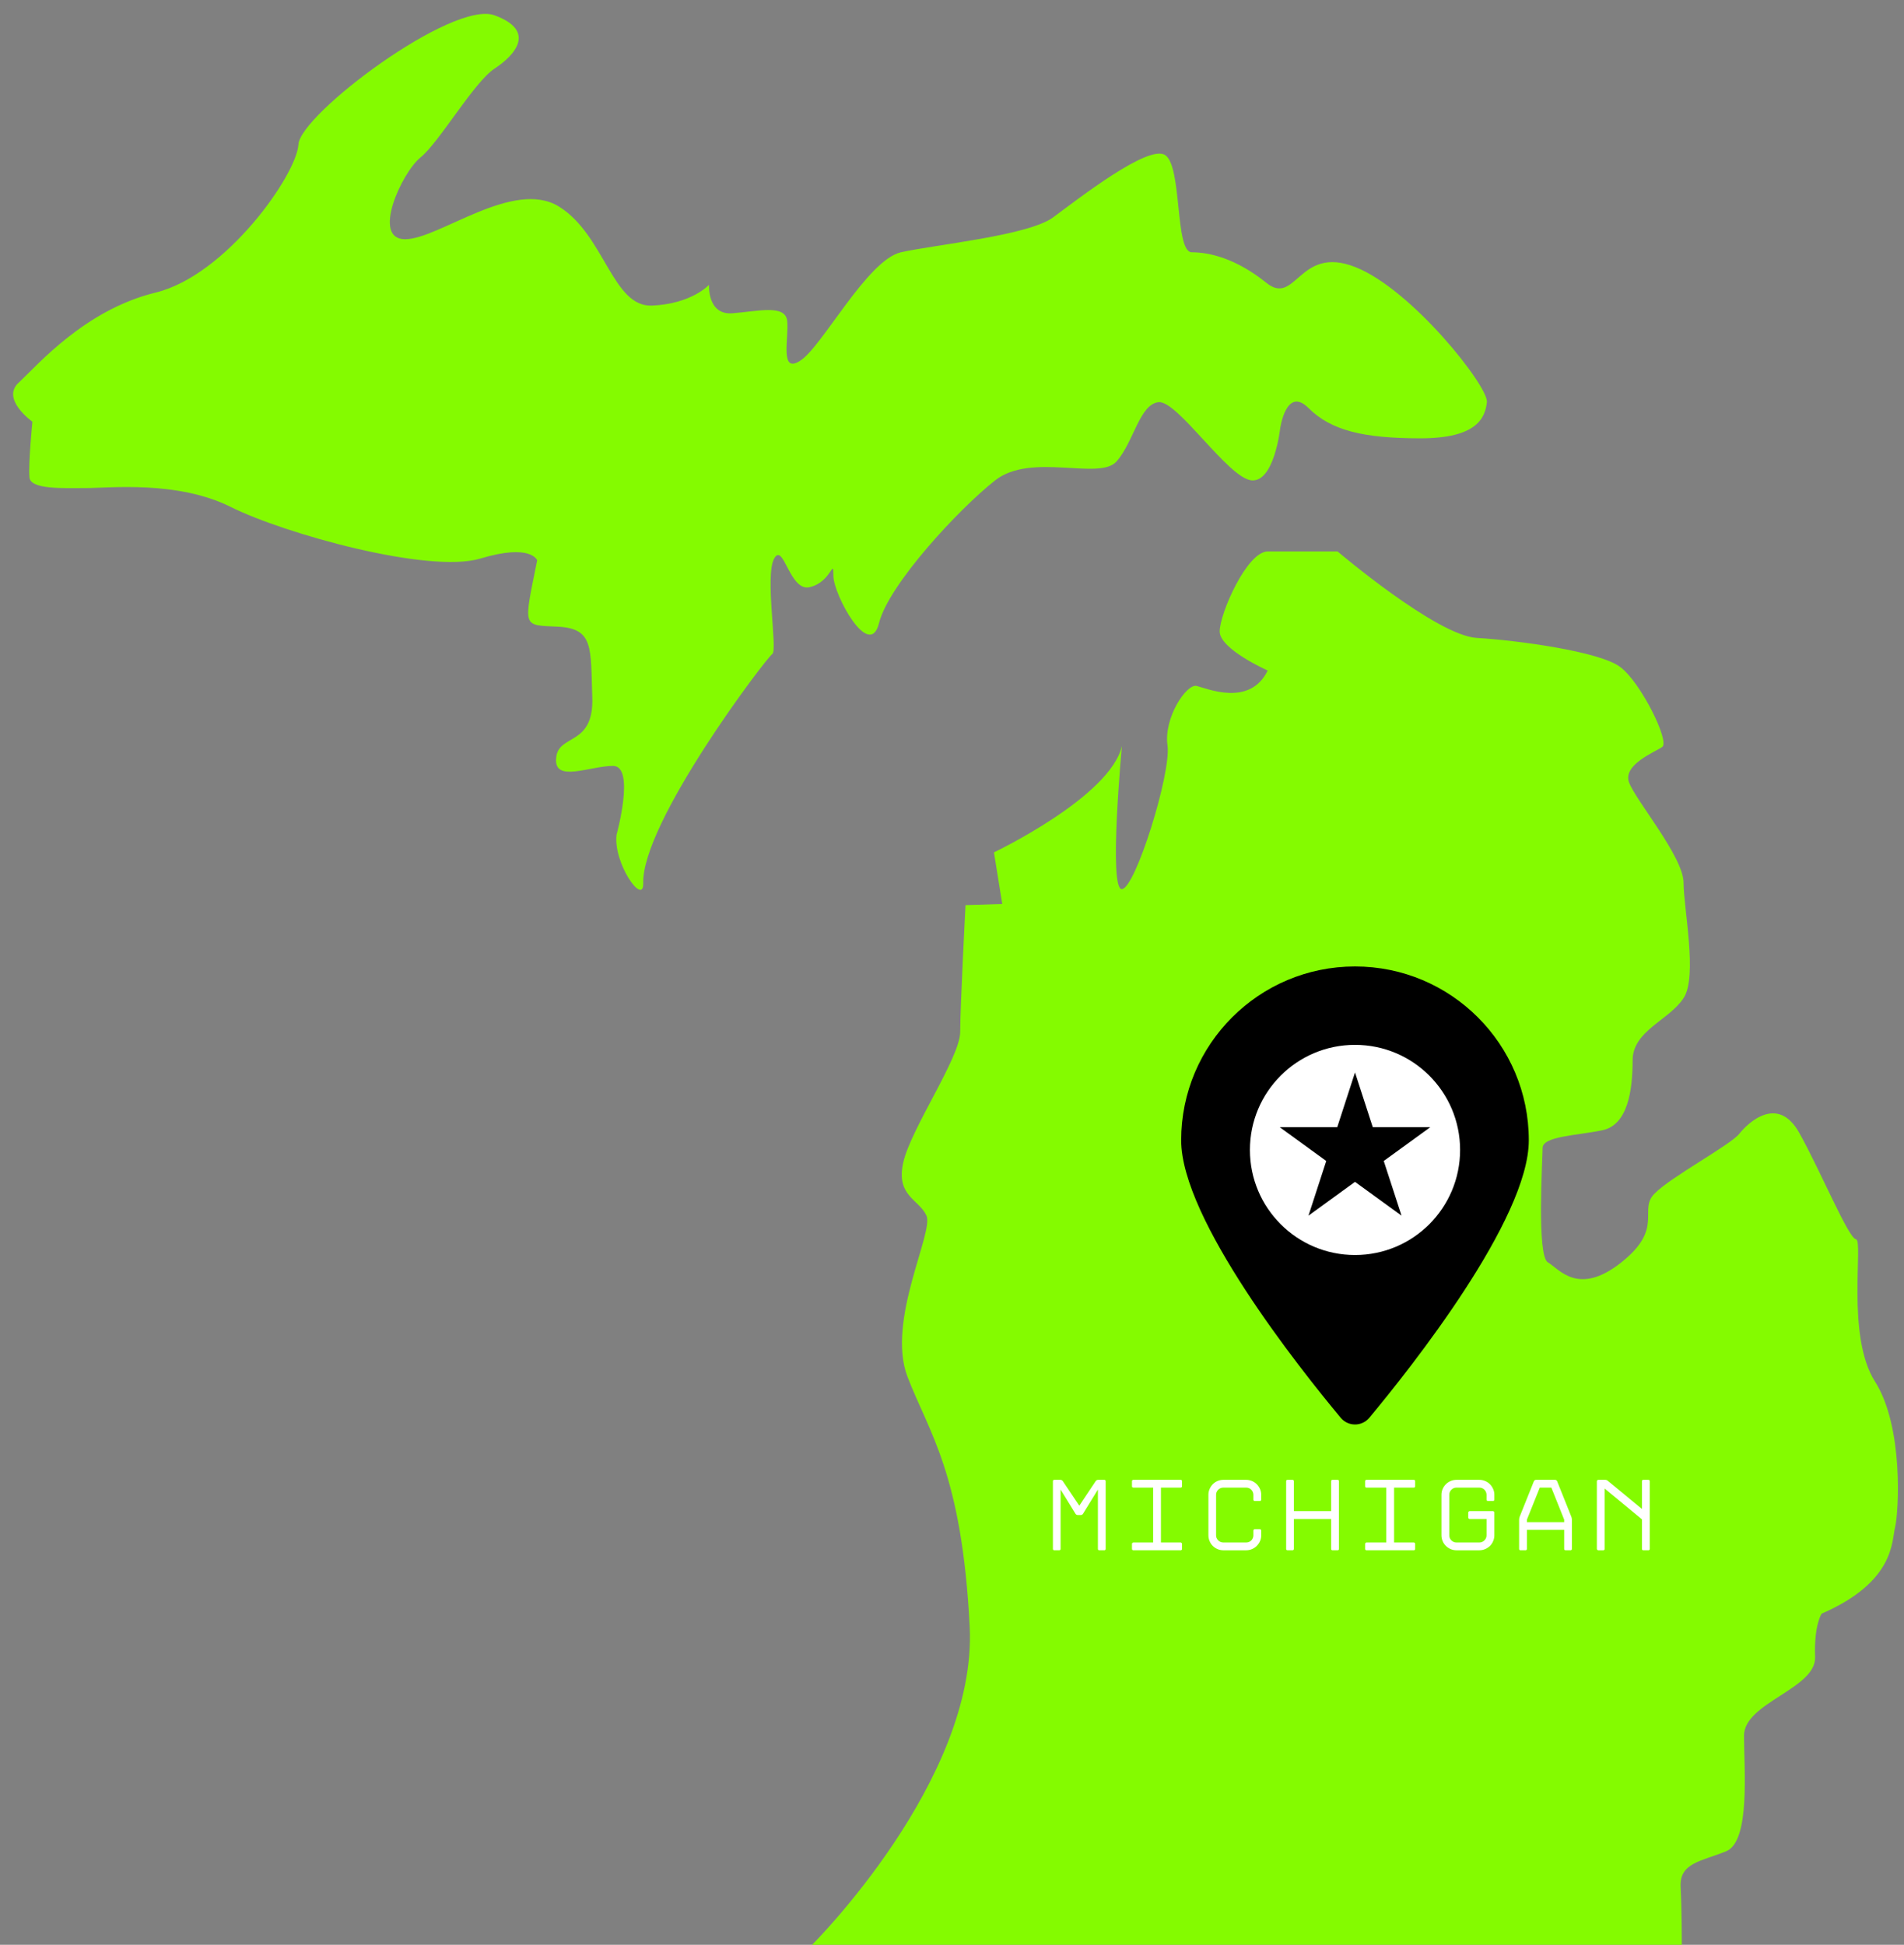
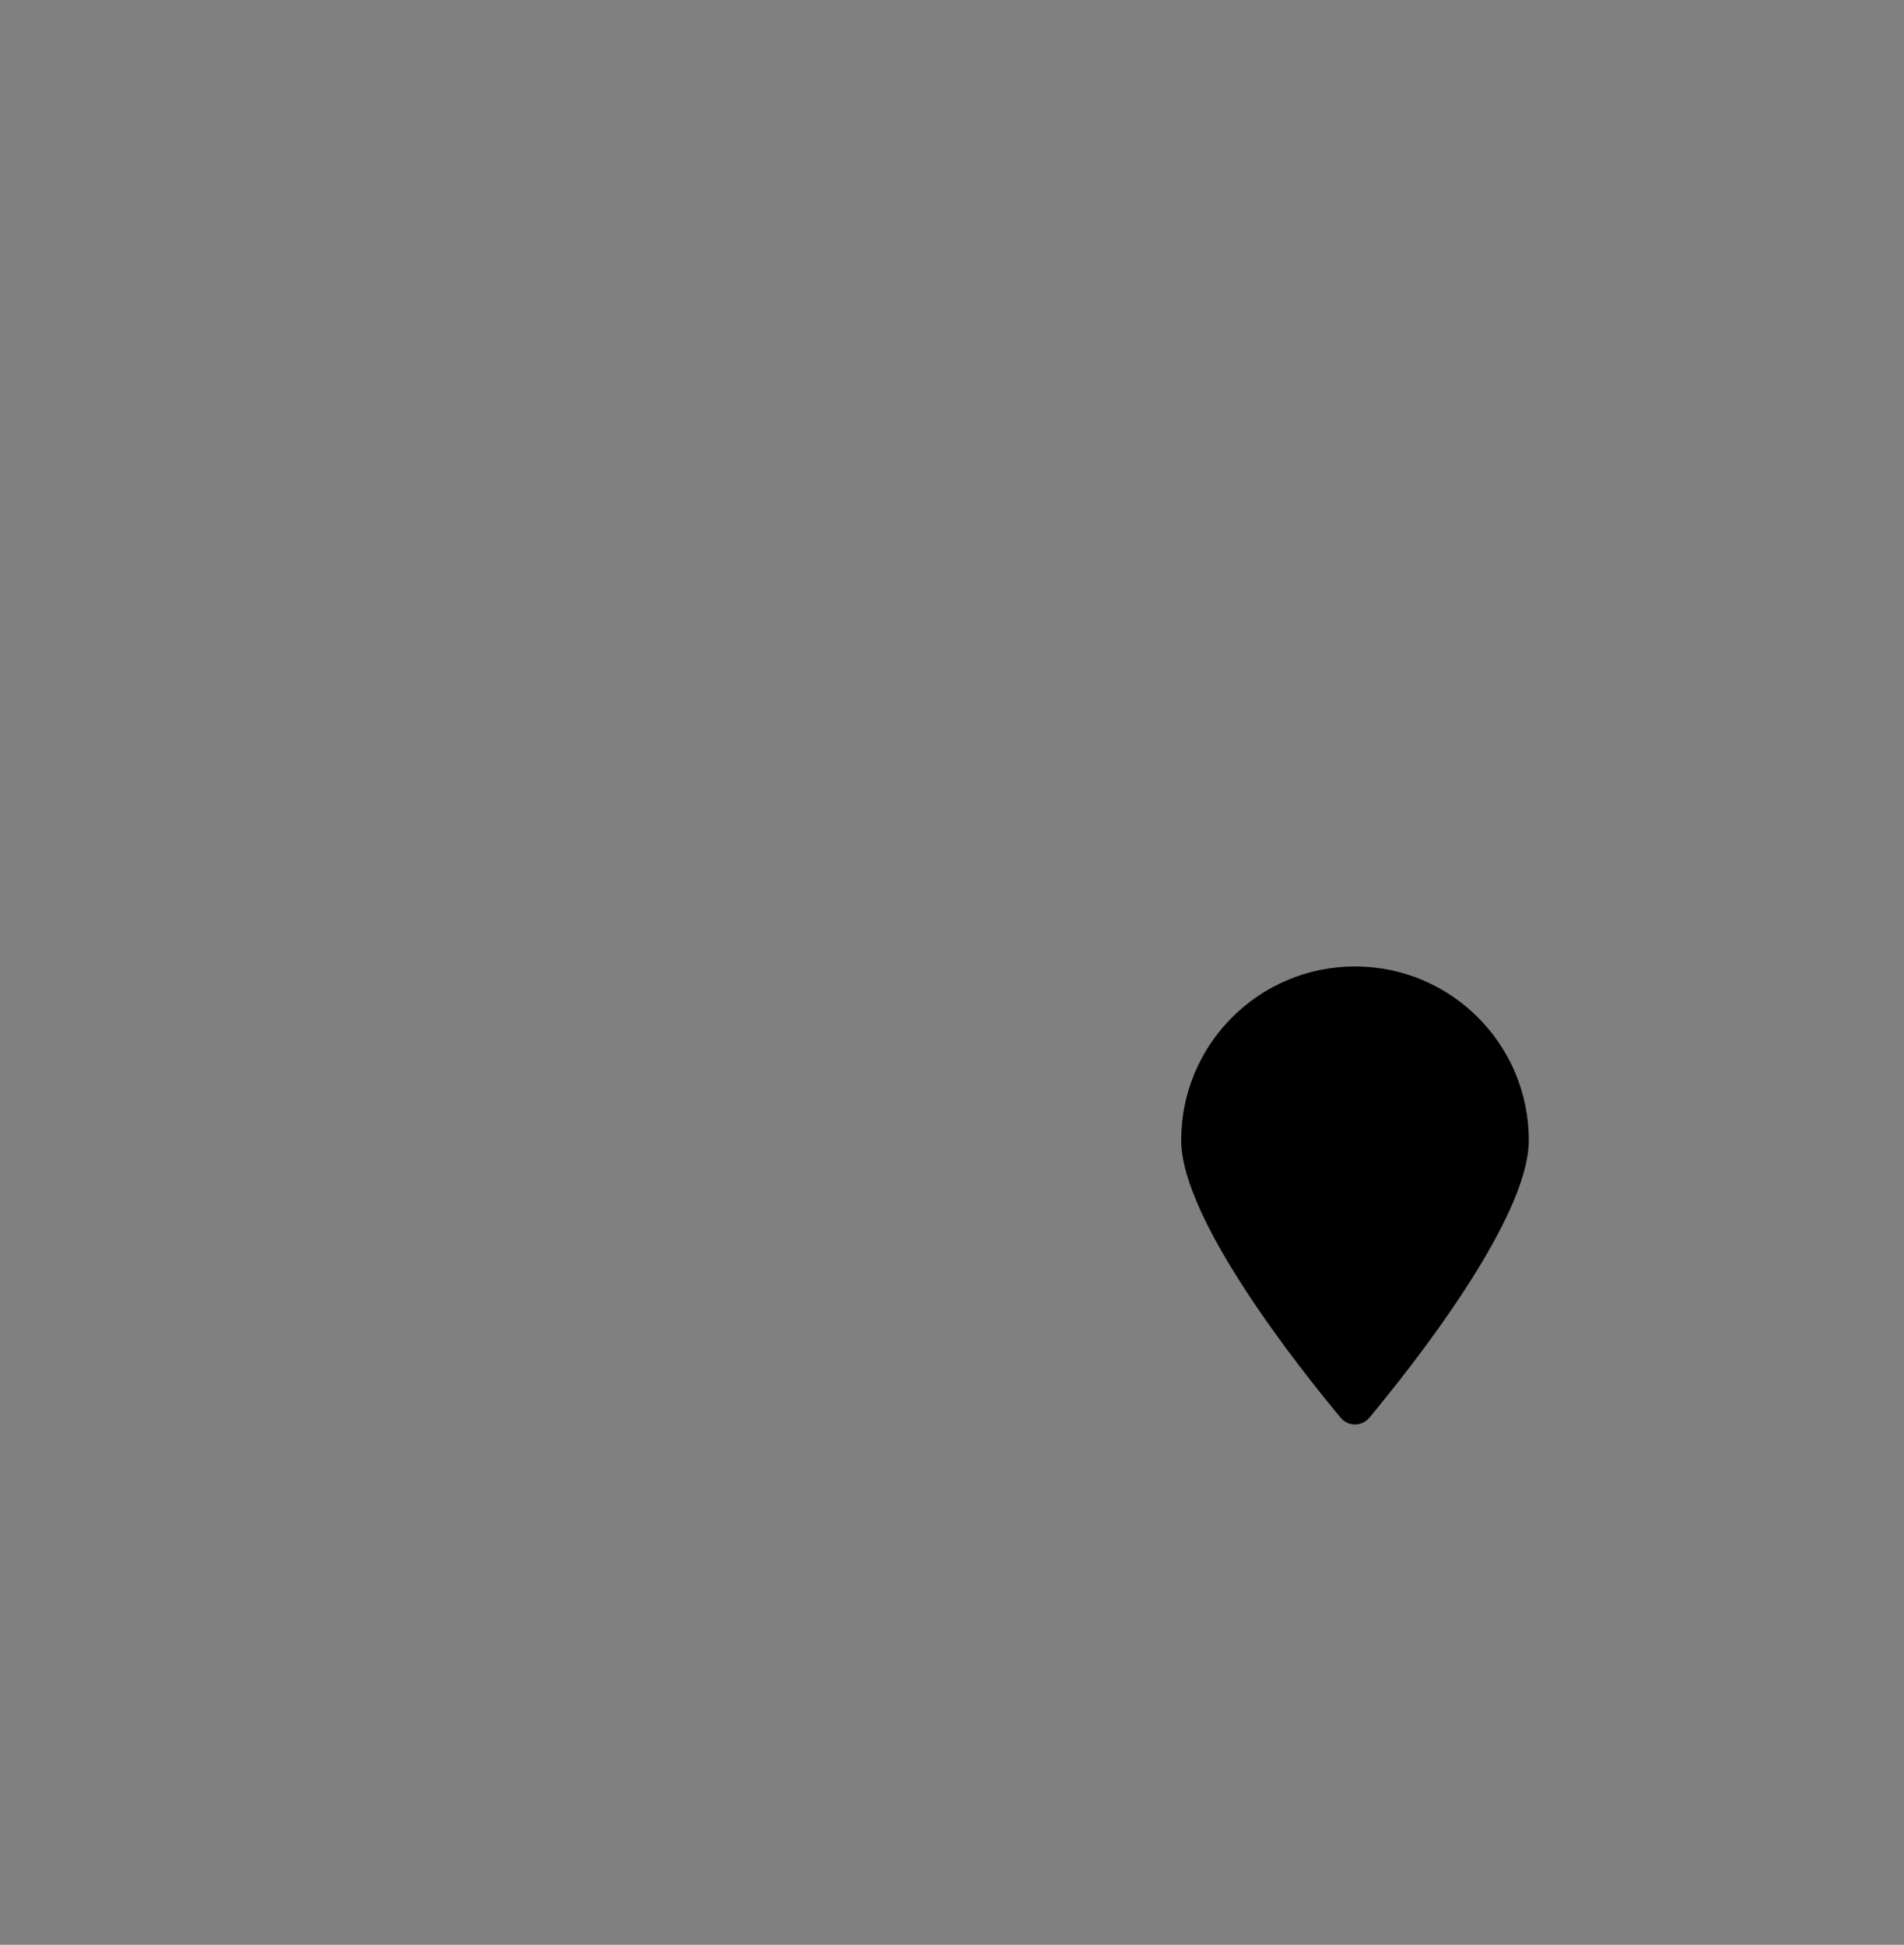
<svg xmlns="http://www.w3.org/2000/svg" fill="#000000" height="503.6" preserveAspectRatio="xMidYMid meet" version="1.1" viewBox="-3.4 -3.6 493.0 503.6" width="493" zoomAndPan="magnify">
  <rect x="-3.4" y="-3.6" width="493.0" height="503.6" fill="#808080" stroke="none" />
  <g id="surface1">
    <g id="change1_1">
-       <path d="m482.07 354.11c-7.51-11.81-2.91-36.5-4.91-36.81-1.99-0.31-9.2-17.8-14.72-27.62-5.52-9.81-13.19-2.6-15.49 0.31-2.31 2.92-17.8 11.2-21.94 15.49-4.3 4.3 2.61 8.9-8.59 17.8s-16.11 1.69-19.03 0c-2.91-1.69-1.37-26.54-1.37-29.6 0-3.07 8.89-3.23 15.49-4.61s7.82-10.43 7.82-18.1 9.51-10.43 13.19-16.11c3.69-5.52 0-23.31 0-29.91s-12.42-21.33-14.11-25.93c-1.68-4.6 6.6-7.82 8.59-9.2 2-1.38-5.52-16.72-10.89-20.71-5.22-3.99-26.54-6.9-37.12-7.52-10.44-0.61-36.05-22.39-36.05-22.39h-18.1c-5.37 0-12.43 16.1-12.43 20.71 0 4.6 12.43 10.12 12.43 10.12-4.61 9.51-15.8 4.6-18.41 3.99s-8.59 8.28-7.52 15.49c0.92 7.21-8.28 36.82-11.81 37.13-3.53 0.3 0-37.13 0-37.13-2.92 13.2-33.14 27.61-33.14 27.61l2.15 13.35-9.51 0.31s-1.38 26.23-1.38 32.83c0 6.59-12.73 25-14.73 33.75-1.99 8.74 3.99 9.51 5.99 13.8 1.99 4.3-10.43 27.31-4.91 41.73s14.11 25 16.11 64.73c1.99 39.74-40.81 82.38-40.81 82.38h225.2s0-8.9-0.31-15.03c-0.31-6.29 5.52-6.6 11.81-9.21 6.29-2.6 4.6-21.32 4.6-29.91s18.72-12.12 18.41-20.4c-0.31-8.29 1.69-11.2 1.69-11.2 19.02-8.29 18.1-18.72 19.02-22.4s2.3-25.92-5.22-37.74zm-275.66-205.71c-5.37 1.53-6.9-11.81-9.36-7.36-2.45 4.45 0.92 23.62-0.46 24.69-1.53 0.93-34.05 43.88-33.44 59.53 0 5.67-7.82-5.37-6.9-12.74 0 0 4.91-17.79-0.92-17.79-5.99 0-15.34 4.45-14.73-2 0.46-6.44 9.82-2.91 9.36-15.8-0.46-12.73 0.46-17.79-8.9-18.25s-8.9 0.46-5.37-17.18c0 0-1.53-4.45-14.73-0.46-13.34 3.99-50.772-6.45-64.577-13.35-13.809-6.9-31.449-4.91-37.43-4.91-5.984 0-14.726 0.46-14.726-2.91-0.309-3.38 0.765-14.27 0.765-14.27s-8.438-5.983-3.375-10.276c4.754-4.449 17.028-18.715 35.281-23.164 18.258-4.449 36.512-30.527 36.973-38.351 0.461-7.825 39.879-37.43 50.769-33.442 10.9 3.989 5.38 10.278 0 13.809-5.36 3.527-14.26 19.019-19.17 23.008-4.91 3.988-12.732 21.171-3.99 21.171 8.75 0 28.07-15.8 39.89-8.437 11.81 7.363 13.81 26.078 24.08 25.617 10.28-0.461 14.73-5.371 14.73-5.371s-0.46 7.824 5.98 7.363c6.45-0.457 13.81-2.453 14.27 1.996 0.46 4.45-2 13.805 3.37 10.278 5.52-3.375 17.34-26.078 26.08-28.071 8.9-1.996 32.98-4.296 39.42-9.05 6.45-4.758 24.7-19.024 29-16.11 4.45 2.914 2.45 25.16 6.9 25.16s11.35 1.532 19.18 7.821c7.82 6.445 8.43-9.817 23.16-3.989 14.73 5.833 34.51 30.989 34.06 34.978-0.46 3.99-2.46 9.36-17.19 9.36-14.72 0-23.16-2-28.99-7.83-5.83-5.828-7.36 5.37-7.36 5.37s-1.54 13.81-7.36 13.35c-5.99-0.46-19.18-20.71-24.09-20.25s-6.44 10.28-10.89 15.34-22.09-2.45-31.45 4.91-27.61 27-30.07 36.97c-2.45 9.81-11.81-7.37-11.81-12.27 0-4.91-0.46 1.53-5.98 2.91" fill="#84fb00" />
-     </g>
+       </g>
    <g id="change2_1">
      <path d="m392.45 291.67c0 20.47-30.54 58.94-41.3 71.86-1.93 2.31-5.47 2.31-7.4 0-10.76-12.92-41.31-51.39-41.31-71.86 0-24.86 20.15-45.01 45.01-45.01 24.85 0 45 20.15 45 45.01" fill="#000000" />
    </g>
    <g id="change3_1">
-       <path d="m359.5 311.19l-12.05-8.75-12.05 8.75 4.6-14.16-12.04-8.75h14.89l4.6-14.17 4.6 14.17h14.89l-12.05 8.75zm-12.05-44.23c-15.03 0-27.21 12.18-27.21 27.21s12.18 27.21 27.21 27.21 27.21-12.18 27.21-27.21-12.18-27.21-27.21-27.21zm74.3 130.5v-7.63l-9.66-7.98v15.61c0 0.25-0.12 0.38-0.37 0.38h-1.28c-0.09 0-0.17-0.04-0.25-0.11s-0.12-0.16-0.12-0.27v-17.5c0-0.1 0.04-0.19 0.12-0.26s0.16-0.11 0.25-0.11h1.78c0.25 0 0.48 0.08 0.67 0.24l8.86 7.31v-7.18c0-0.24 0.12-0.37 0.37-0.37h1.27c0.25 0 0.38 0.13 0.38 0.37v17.5c0 0.25-0.13 0.38-0.38 0.38h-1.27c-0.25 0-0.37-0.13-0.37-0.38zm-20.14-6.91v-0.64l-3.32-8.3h-3l-3.33 8.3v0.64zm-2.34-10.96c0.11 0 0.21 0.04 0.31 0.11s0.16 0.15 0.2 0.24l3.7 9.25c0.03 0.09 0.06 0.21 0.09 0.35 0.02 0.14 0.04 0.26 0.04 0.37v7.55c0 0.25-0.13 0.38-0.38 0.38h-1.25c-0.24 0-0.37-0.13-0.37-0.38v-4.92h-9.65v4.92c0 0.25-0.12 0.38-0.37 0.38h-1.28c-0.25 0-0.37-0.13-0.37-0.38v-7.55c0-0.11 0.01-0.23 0.04-0.37 0.02-0.14 0.06-0.26 0.09-0.35l3.7-9.25c0.03-0.09 0.11-0.17 0.21-0.24 0.11-0.07 0.2-0.11 0.29-0.11zm-15.85 8.23c0.07 0.08 0.11 0.17 0.11 0.25v5.88c0 0.53-0.1 1.04-0.31 1.52-0.2 0.48-0.48 0.89-0.83 1.24-0.36 0.34-0.77 0.62-1.24 0.82s-0.97 0.31-1.51 0.31h-5.93c-0.53 0-1.03-0.11-1.5-0.31s-0.88-0.48-1.23-0.82c-0.36-0.35-0.64-0.76-0.84-1.24-0.21-0.48-0.31-0.99-0.31-1.52v-10.47c0-0.54 0.1-1.04 0.31-1.51 0.2-0.47 0.48-0.88 0.84-1.24 0.35-0.35 0.76-0.63 1.23-0.83s0.97-0.31 1.5-0.31h5.93c0.54 0 1.04 0.11 1.51 0.31s0.88 0.48 1.22 0.82c0.35 0.35 0.63 0.76 0.84 1.23 0.21 0.46 0.32 0.97 0.32 1.5v1.25c0 0.25-0.12 0.37-0.37 0.37h-1.28c-0.25 0-0.37-0.12-0.37-0.37v-1.25c-0.02-0.52-0.21-0.95-0.56-1.31-0.36-0.35-0.79-0.53-1.31-0.53h-5.93c-0.51 0-0.95 0.19-1.31 0.55s-0.54 0.8-0.54 1.32v10.47c0 0.52 0.18 0.96 0.54 1.32s0.8 0.55 1.31 0.55h5.93c0.52 0 0.96-0.19 1.32-0.55s0.55-0.8 0.55-1.32v-4.22h-4.37c-0.08 0-0.17-0.04-0.25-0.11s-0.12-0.16-0.12-0.27v-1.28c0-0.08 0.04-0.17 0.12-0.25s0.17-0.12 0.25-0.12h6.02c0.1 0 0.19 0.04 0.26 0.12zm-33.35 9.64v-1.27c0-0.09 0.04-0.17 0.11-0.26 0.07-0.07 0.16-0.11 0.27-0.11h5.1v-14.21h-5.1c-0.25 0-0.38-0.12-0.38-0.37v-1.28c0-0.24 0.13-0.37 0.38-0.37h12.2c0.25 0 0.37 0.13 0.37 0.37v1.28c0 0.25-0.12 0.37-0.37 0.37h-5.08v14.21h5.08c0.11 0 0.2 0.04 0.27 0.11 0.07 0.09 0.1 0.17 0.1 0.26v1.27c0 0.25-0.12 0.38-0.37 0.38h-12.2c-0.25 0-0.38-0.13-0.38-0.38zm-8.8 0v-7.73h-9.65v7.73c0 0.25-0.13 0.38-0.37 0.38h-1.25c-0.25 0-0.38-0.13-0.38-0.38v-17.5c0-0.24 0.13-0.37 0.38-0.37h1.25c0.24 0 0.37 0.13 0.37 0.37v7.74h9.65v-7.74c0-0.24 0.12-0.37 0.37-0.37h1.28c0.25 0 0.37 0.13 0.37 0.37v17.5c0 0.25-0.12 0.38-0.37 0.38h-1.28c-0.25 0-0.37-0.13-0.37-0.38zm-18.48-12.39h-1.28c-0.25 0-0.37-0.12-0.37-0.37v-1.25c-0.02-0.52-0.21-0.95-0.56-1.31-0.35-0.35-0.79-0.53-1.3-0.53h-5.93c-0.52 0-0.96 0.19-1.32 0.55s-0.55 0.8-0.55 1.32v10.47c0 0.52 0.19 0.96 0.55 1.32s0.8 0.55 1.32 0.55h5.93c0.51 0 0.95-0.18 1.3-0.52 0.35-0.35 0.54-0.78 0.56-1.29v-1.28c0-0.09 0.04-0.17 0.11-0.25s0.16-0.12 0.26-0.12h1.28c0.1 0 0.19 0.04 0.26 0.12s0.11 0.16 0.11 0.25v1.28c0 0.53-0.11 1.03-0.32 1.49s-0.49 0.86-0.84 1.21c-0.34 0.34-0.75 0.62-1.22 0.82s-0.97 0.31-1.5 0.31h-5.93c-0.53 0-1.04-0.11-1.51-0.31-0.46-0.2-0.87-0.48-1.22-0.82-0.35-0.35-0.62-0.76-0.82-1.24-0.21-0.48-0.31-0.99-0.31-1.52v-10.47c0-0.54 0.1-1.04 0.31-1.51 0.2-0.47 0.47-0.88 0.82-1.24 0.35-0.35 0.76-0.63 1.22-0.83 0.47-0.2 0.98-0.31 1.51-0.31h5.93c0.53 0 1.03 0.11 1.5 0.31s0.88 0.48 1.22 0.82c0.35 0.35 0.63 0.76 0.84 1.23 0.21 0.46 0.32 0.97 0.32 1.5v1.25c0 0.25-0.12 0.37-0.37 0.37zm-33.09 12.39v-1.27c0-0.09 0.04-0.17 0.11-0.26 0.07-0.07 0.16-0.11 0.27-0.11h5.1v-14.21h-5.1c-0.25 0-0.38-0.12-0.38-0.37v-1.28c0-0.24 0.13-0.37 0.38-0.37h12.21c0.24 0 0.37 0.13 0.37 0.37v1.28c0 0.25-0.13 0.37-0.37 0.37h-5.09v14.21h5.09c0.1 0 0.19 0.04 0.26 0.11 0.07 0.09 0.11 0.17 0.11 0.26v1.27c0 0.25-0.13 0.38-0.37 0.38h-12.21c-0.25 0-0.38-0.13-0.38-0.38zm-9.13-17.77c0.11-0.07 0.23-0.1 0.33-0.1h1.62c0.25 0 0.37 0.13 0.37 0.37v17.5c0 0.25-0.12 0.38-0.37 0.38h-1.27c-0.25 0-0.37-0.13-0.37-0.38v-15.34l-3.86 6.27c-0.06 0.09-0.14 0.17-0.25 0.23-0.12 0.06-0.22 0.09-0.31 0.09h-0.8c-0.11 0-0.21-0.03-0.33-0.09s-0.2-0.14-0.25-0.23l-3.86-6.27v15.34c0 0.25-0.12 0.38-0.37 0.38h-1.25c-0.25 0-0.37-0.13-0.37-0.38v-17.5c0-0.24 0.12-0.37 0.37-0.37h1.62c0.09 0 0.19 0.03 0.31 0.1 0.11 0.06 0.2 0.13 0.25 0.22l4.28 6.38 4.26-6.38c0.05-0.09 0.13-0.16 0.25-0.22" fill="#ffffff" />
-     </g>
+       </g>
  </g>
</svg>